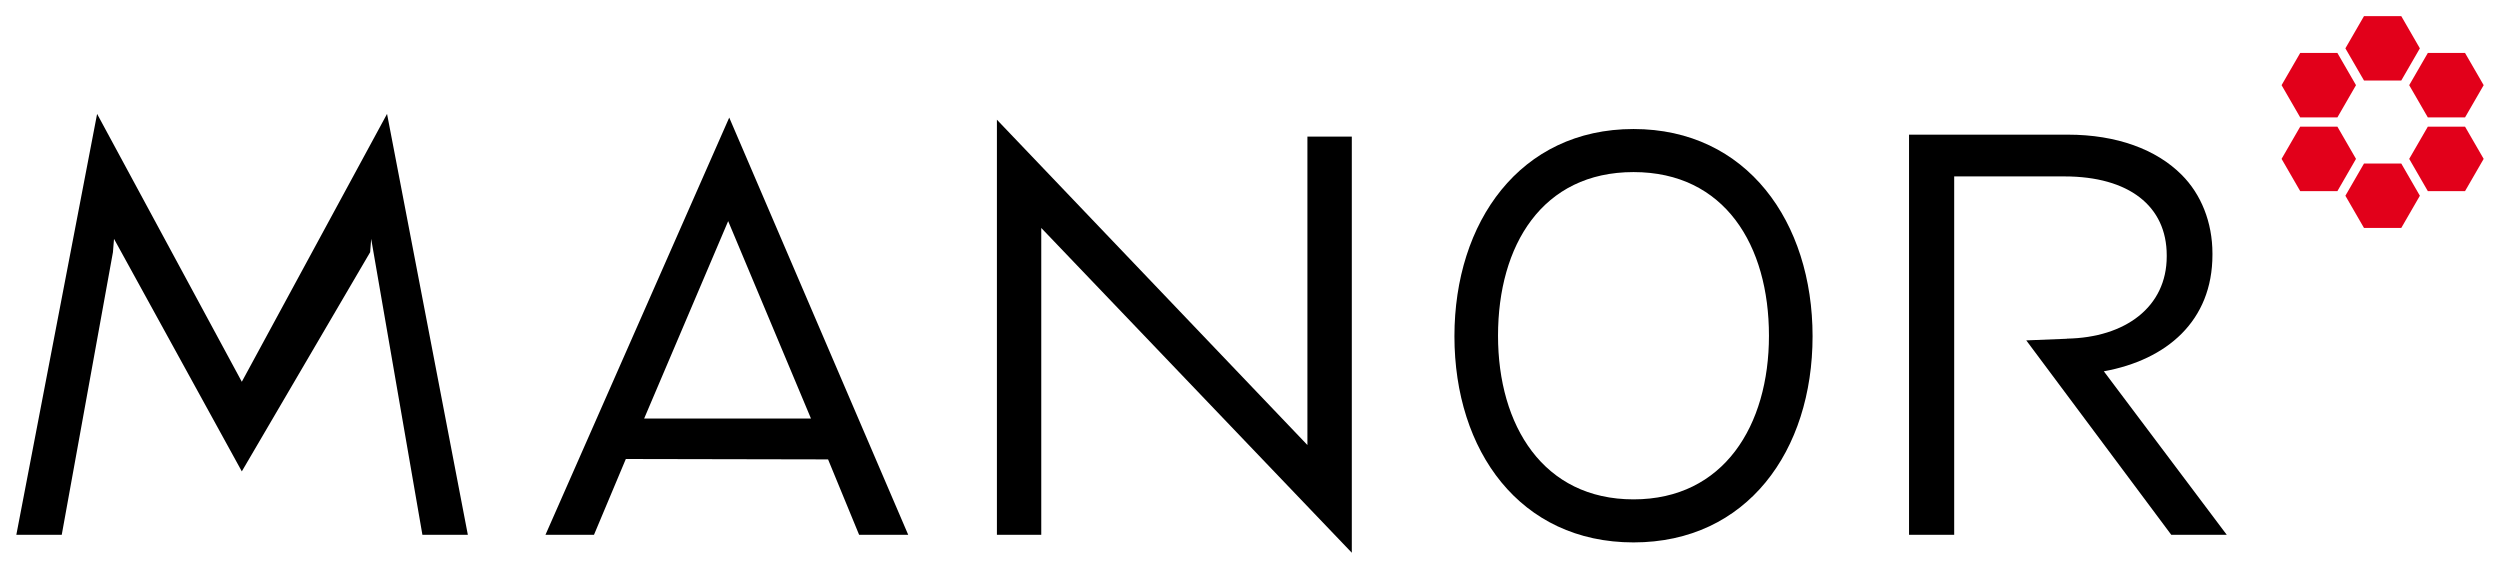
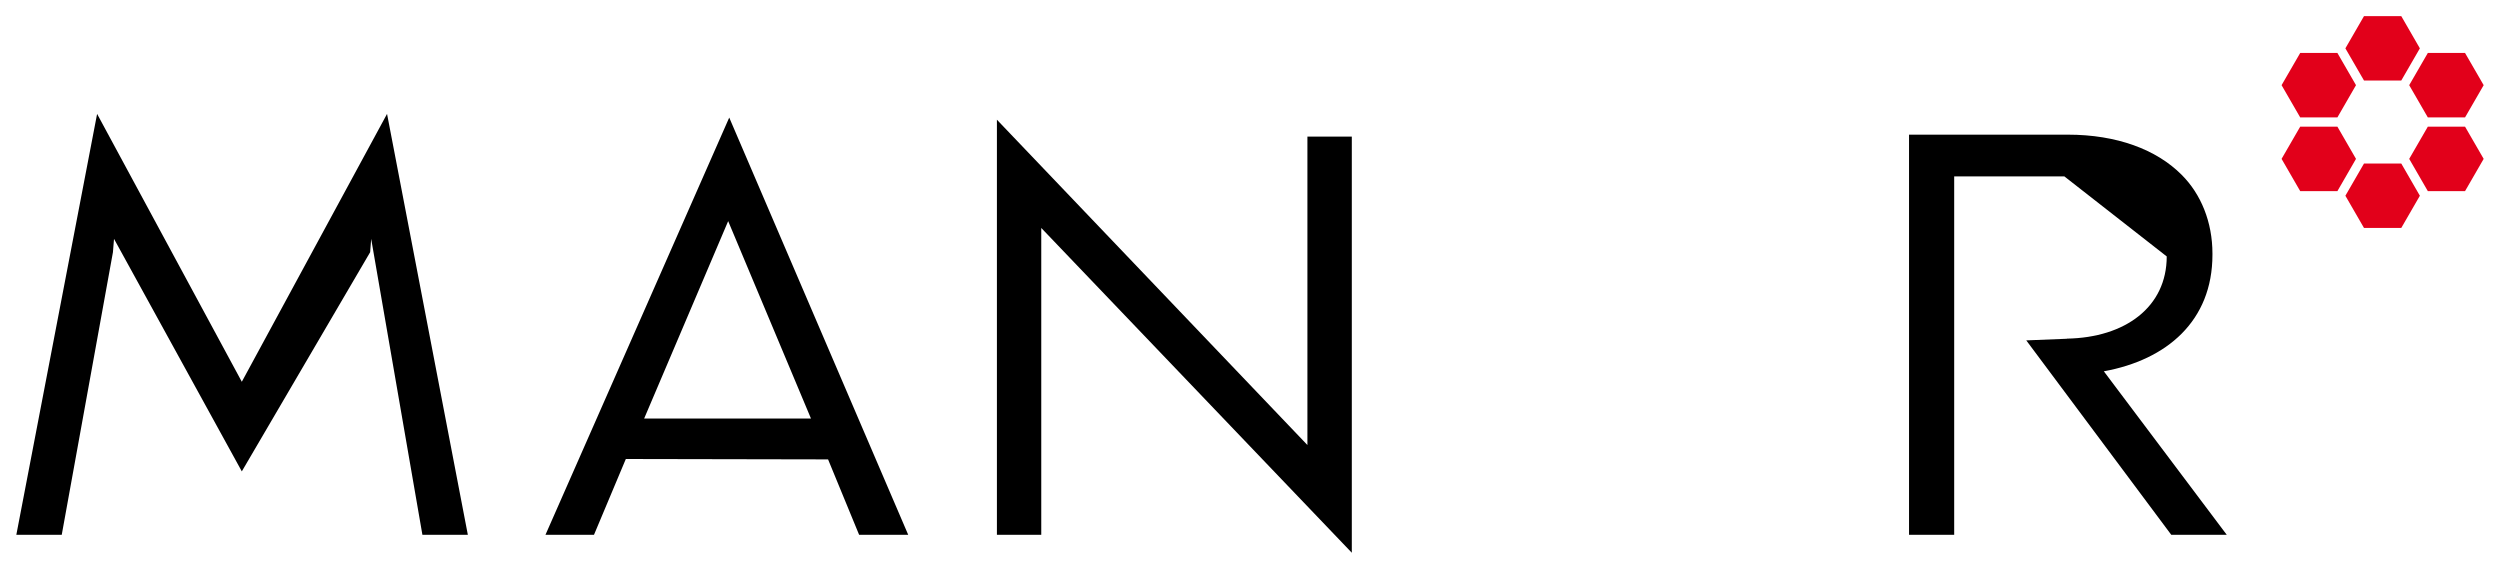
<svg xmlns="http://www.w3.org/2000/svg" version="1.0" width="1024" height="233" viewBox="-0.74 -0.74 114.865 26.141" id="svg2888">
  <defs id="defs2890" />
  <path d="M 107.886,6.774 L 107.03,8.255 L 107.886,9.736 L 109.598,9.736 L 110.453,8.255 L 109.598,6.774 L 107.886,6.774 z M 110.819,5.08 L 109.963,6.561 L 110.819,8.043 L 112.529,8.043 L 113.385,6.561 L 112.529,5.08 L 110.819,5.08 z M 106.663,5.08 L 104.954,5.08 L 104.098,6.561 L 104.954,8.043 L 106.663,8.043 L 107.518,6.561 L 106.663,5.08 z M 110.819,4.656 L 112.529,4.656 L 113.385,3.174 L 112.529,1.694 L 110.819,1.694 L 109.963,3.174 L 110.819,4.656 z M 106.663,4.656 L 107.518,3.174 L 106.663,1.694 L 104.954,1.694 L 104.098,3.174 L 104.954,4.656 L 106.663,4.656 z M 109.598,2.961 L 110.453,1.482 L 109.598,0 L 107.886,0 L 107.03,1.482 L 107.886,2.961 L 109.598,2.961 z" id="path2696" style="fill:#e2001a;fill-opacity:1;fill-rule:nonzero;stroke:none" />
-   <path d="M 74.317,5.189 C 69.097,5.189 66.087,9.469 66.087,14.711 C 66.087,19.978 69.097,24.186 74.317,24.186 C 79.533,24.186 82.545,19.978 82.545,14.711 C 82.545,9.469 79.533,5.189 74.317,5.189 M 74.317,22.208 C 70.166,22.208 68.09,18.814 68.09,14.688 C 68.09,10.539 70.116,7.168 74.317,7.168 C 78.515,7.168 80.541,10.539 80.541,14.688 C 80.541,18.814 78.465,22.208 74.317,22.208" id="path2708" style="fill:#000000;fill-opacity:1;fill-rule:nonzero;stroke:none" />
  <path d="M 59.331,19.711 L 45.062,4.761 L 45.062,23.836 L 47.1,23.836 L 47.1,9.736 L 61.371,24.661 L 61.371,5.538 L 59.331,5.538 L 59.331,19.711 z" id="path2712" style="fill:#000000;fill-opacity:1;fill-rule:nonzero;stroke:none" />
-   <path d="M 99.029,23.837 L 101.579,23.837 L 95.93,16.323 C 98.82,15.797 100.921,14.012 100.921,10.966 L 100.921,10.913 C 100.921,9.467 100.396,8.179 99.502,7.289 C 98.347,6.132 96.533,5.448 94.273,5.448 L 86.978,5.448 L 86.978,23.837 L 89.053,23.837 L 89.053,7.367 L 94.117,7.367 C 97.085,7.367 98.82,8.732 98.82,10.992 L 98.82,11.044 C 98.82,13.367 96.916,14.774 94.232,14.822 L 94.232,14.827 L 92.365,14.902 L 99.029,23.837 z" id="path2724" style="fill:#000000;fill-opacity:1;fill-rule:nonzero;stroke:none" />
+   <path d="M 99.029,23.837 L 101.579,23.837 L 95.93,16.323 C 98.82,15.797 100.921,14.012 100.921,10.966 L 100.921,10.913 C 100.921,9.467 100.396,8.179 99.502,7.289 C 98.347,6.132 96.533,5.448 94.273,5.448 L 86.978,5.448 L 86.978,23.837 L 89.053,23.837 L 89.053,7.367 L 94.117,7.367 L 98.82,11.044 C 98.82,13.367 96.916,14.774 94.232,14.822 L 94.232,14.827 L 92.365,14.902 L 99.029,23.837 z" id="path2724" style="fill:#000000;fill-opacity:1;fill-rule:nonzero;stroke:none" />
  <path d="M 24.316,23.837 L 26.546,23.837 L 28.009,20.353 L 37.303,20.371 L 38.73,23.837 L 40.986,23.837 L 32.761,4.663 L 24.316,23.837 z M 28.851,18.493 L 32.712,9.421 L 36.517,18.493 L 28.851,18.493 z" id="path2728" style="fill:#000000;fill-opacity:1;fill-rule:nonzero;stroke:none" />
  <path d="M 10.362,16.804 L 3.712,4.494 L 0,23.837 L 2.087,23.837 L 4.44,10.849 L 4.489,10.237 L 10.362,20.922 L 16.26,10.849 L 16.307,10.237 L 18.661,23.837 L 20.749,23.837 L 17.036,4.494 L 10.362,16.804 z" id="path2732" style="fill:#000000;fill-opacity:1;fill-rule:nonzero;stroke:none" />
</svg>